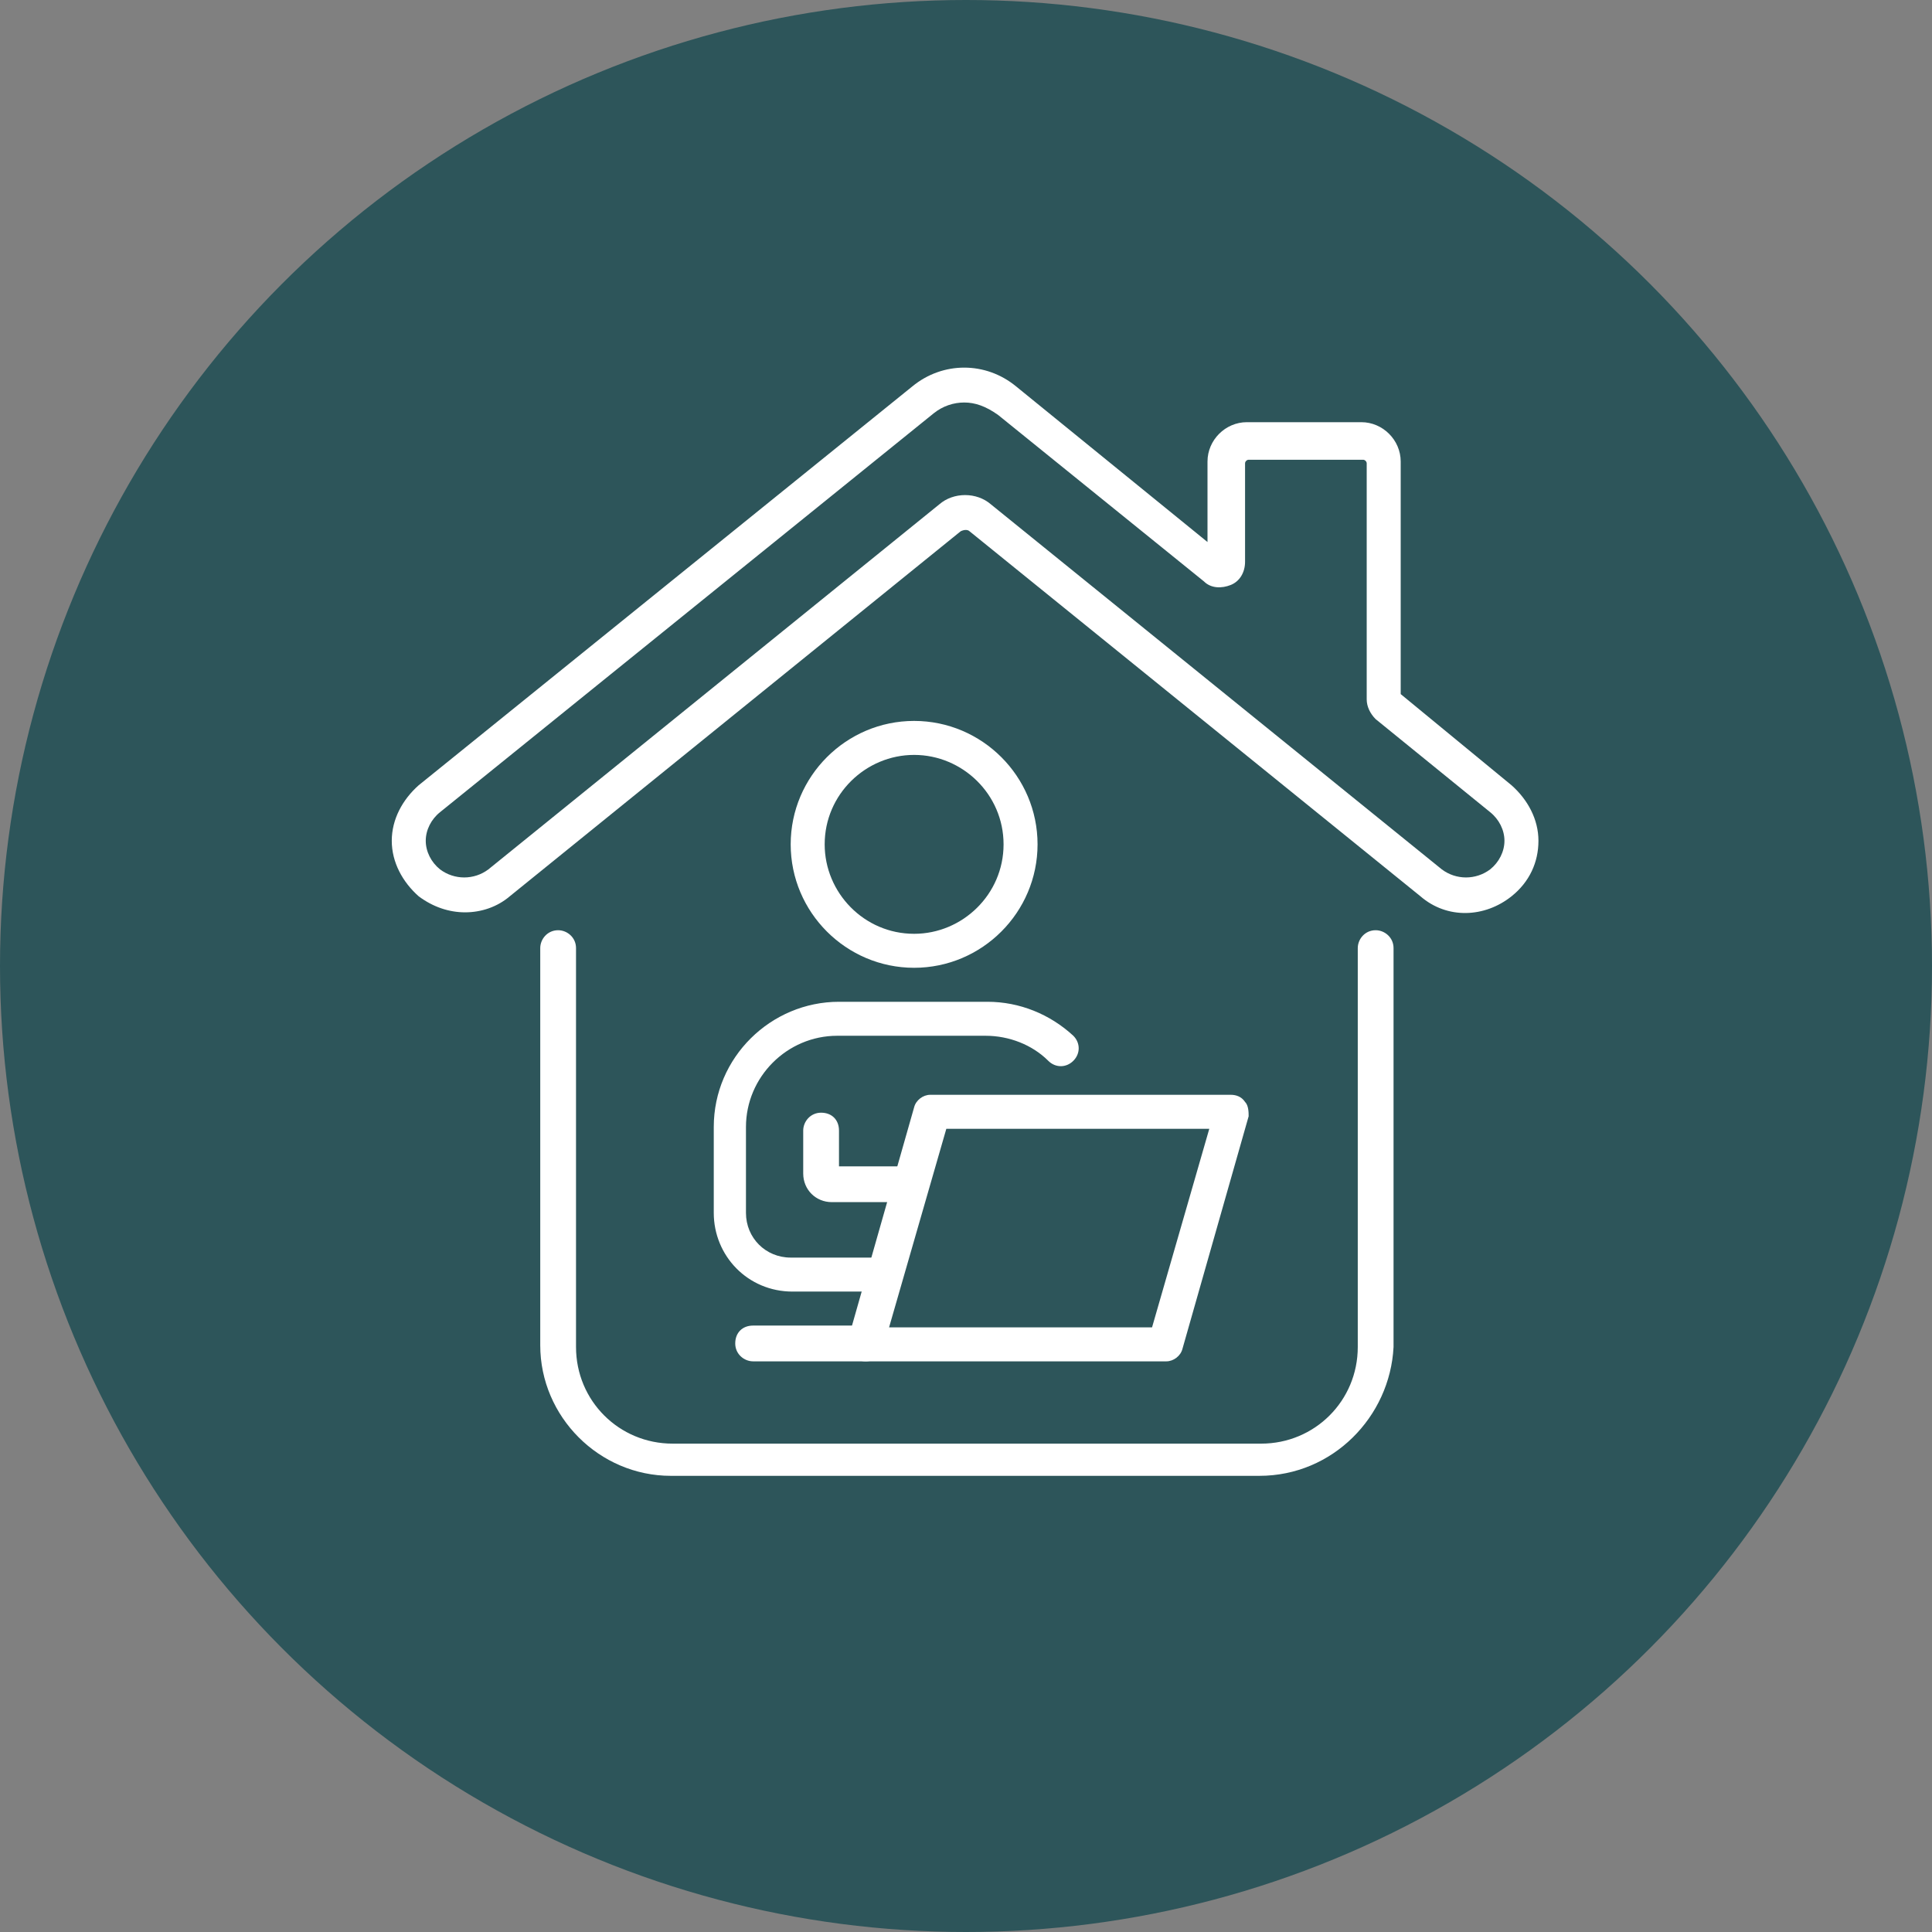
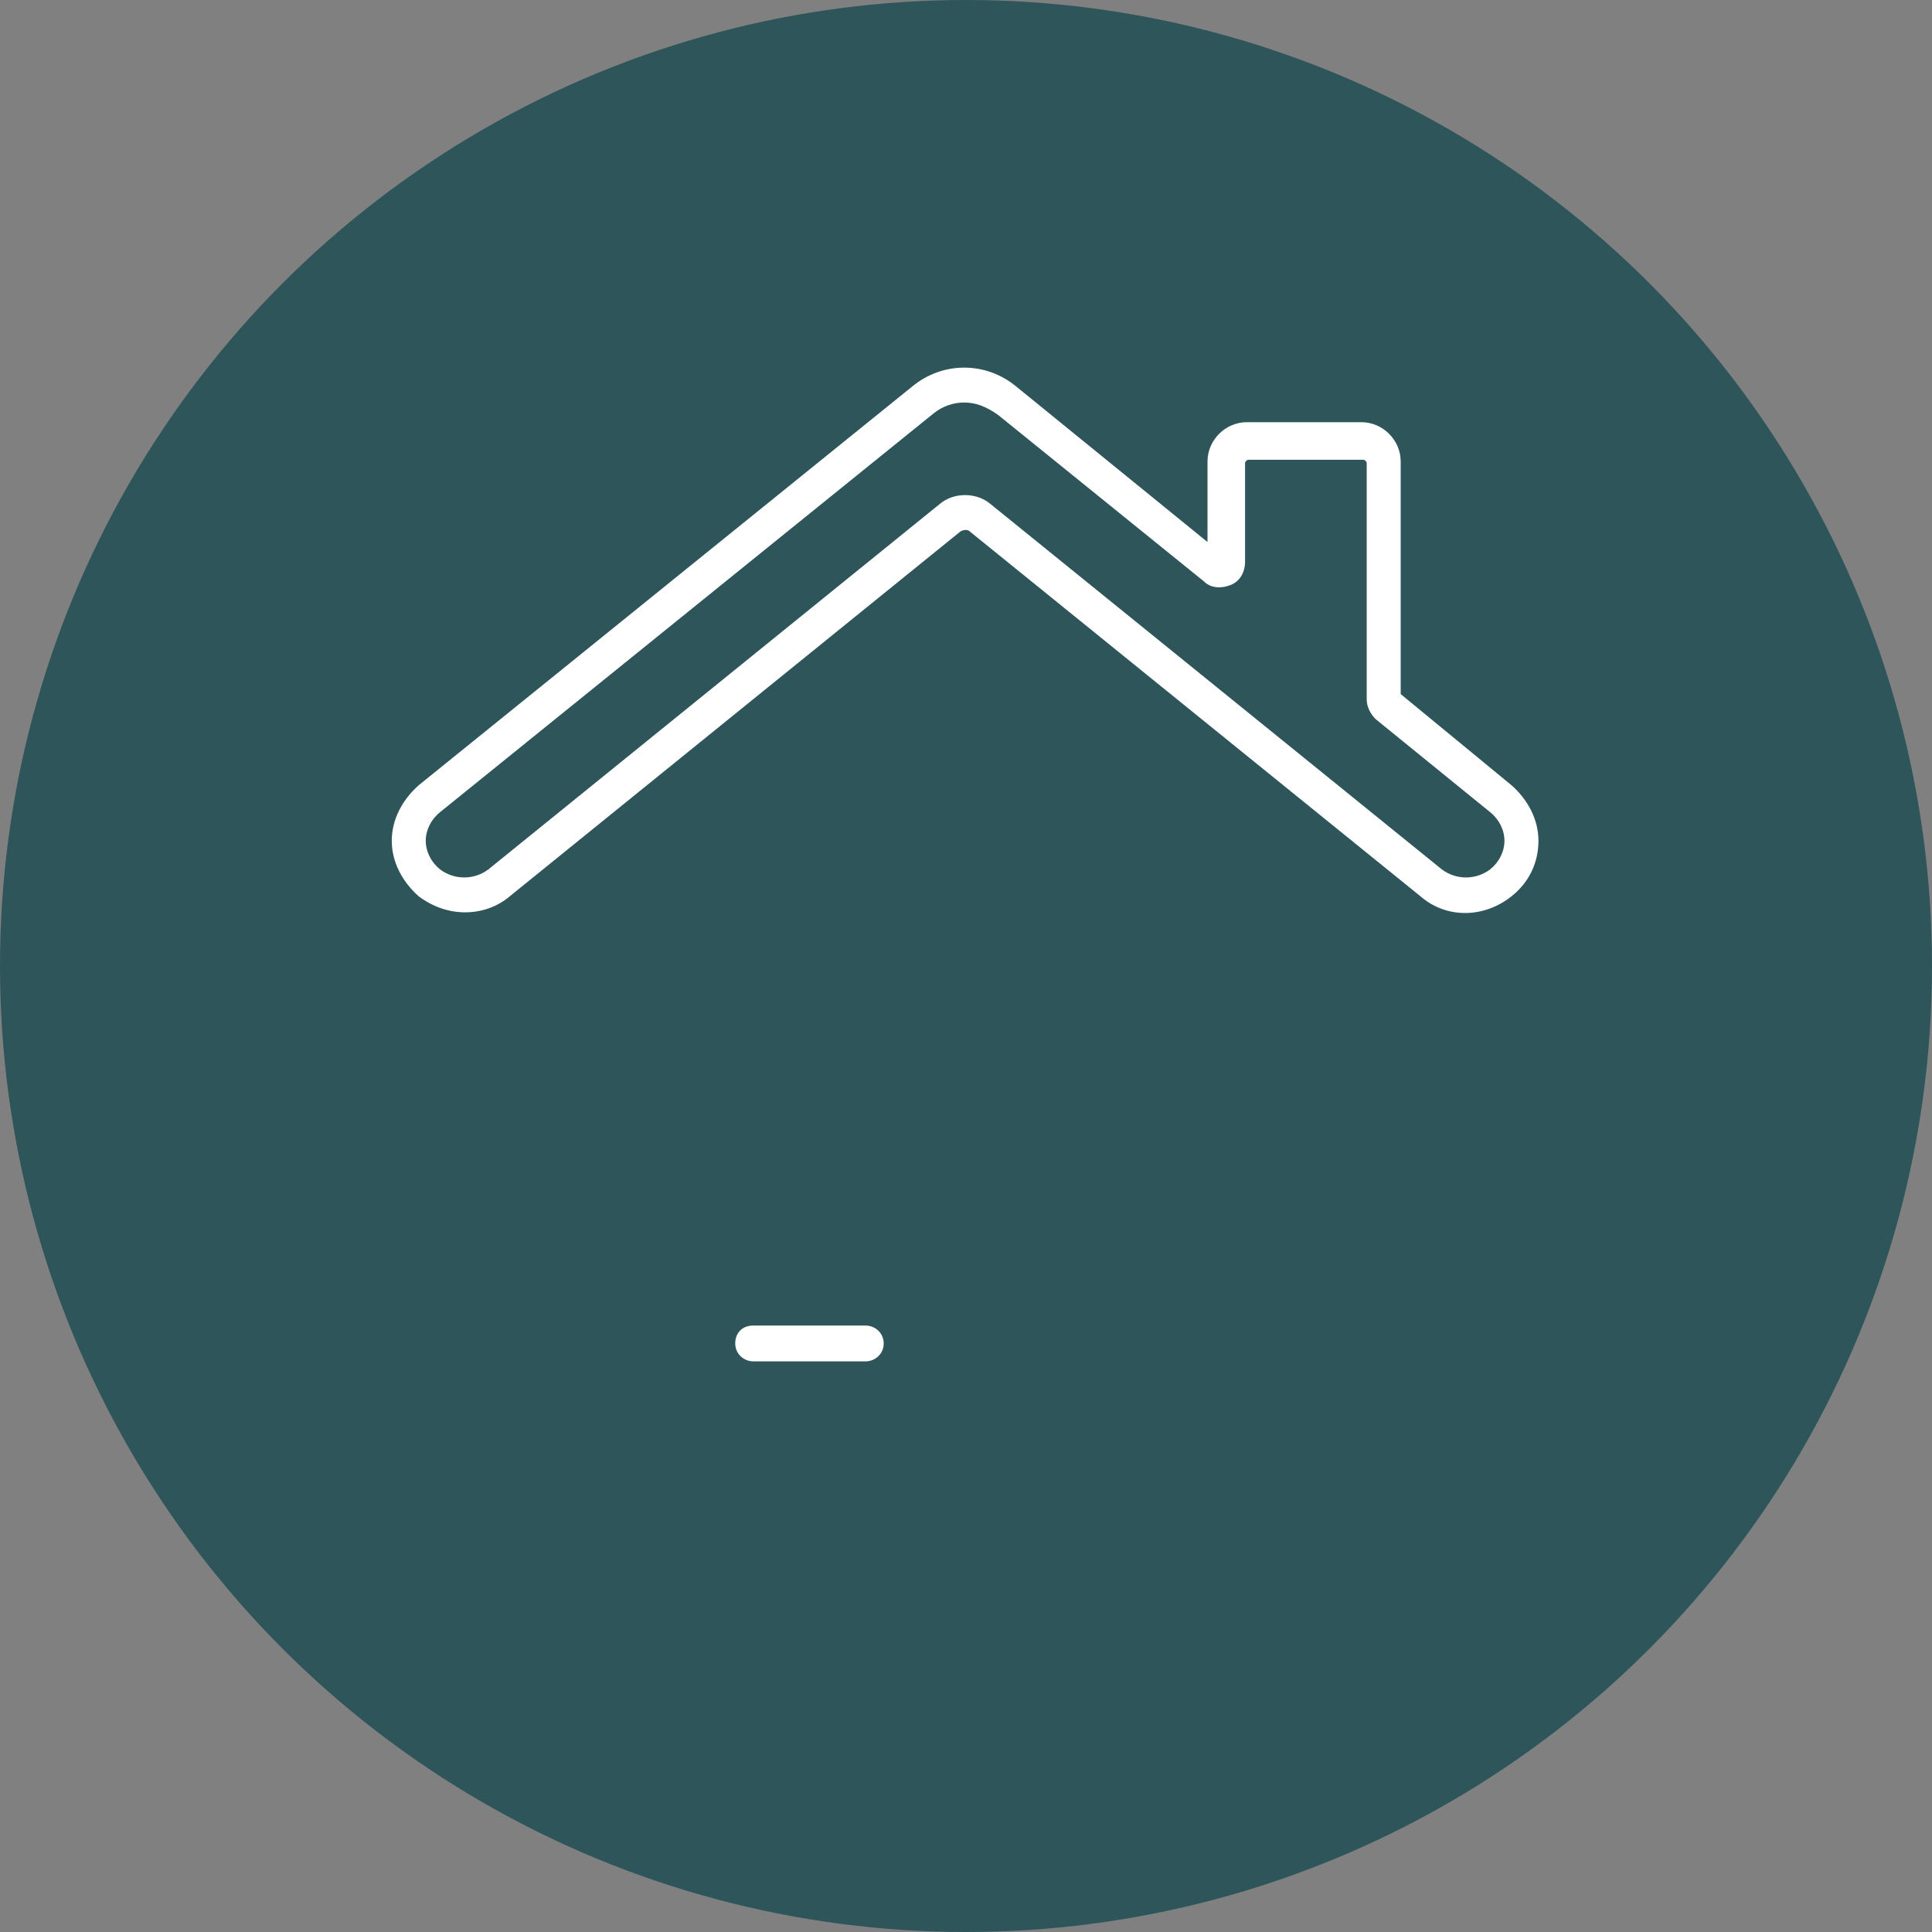
<svg xmlns="http://www.w3.org/2000/svg" version="1.1" id="Capa_1" x="0px" y="0px" viewBox="0 0 108 108" style="enable-background:new 0 0 108 108;" xml:space="preserve">
  <rect x="0" y="0" width="108" height="108" fill="#808080" stroke="none" />
  <style type="text/css">
	.st0{fill:#2D555A;}
	.st1{fill:#FFFFFF;}
</style>
  <g id="hipopresivos" transform="translate(-1550 -1569)">
    <circle id="Elipse_11" class="st0" cx="1604" cy="1623" r="54" />
    <g>
      <g>
        <g>
-           <path class="st1" d="M1601.1,1623.1c-3.8,0-6.9-3.1-6.9-6.9c0-3.8,3.1-6.9,6.9-6.9c3.8,0,6.9,3.1,6.9,6.9      C1608,1620,1604.9,1623.1,1601.1,1623.1z M1601.1,1611.2c-2.7,0-5,2.2-5,5c0,2.7,2.2,5,5,5c2.7,0,5-2.2,5-5      C1606.1,1613.4,1603.8,1611.2,1601.1,1611.2z" />
-         </g>
+           </g>
      </g>
      <g>
-         <path class="st1" d="M1615.2,1645.1h-16.8c-0.3,0-0.6-0.1-0.8-0.4c-0.2-0.2-0.2-0.6-0.2-0.8l3.7-13c0.1-0.4,0.5-0.7,0.9-0.7h16.8     c0.3,0,0.6,0.1,0.8,0.4c0.2,0.2,0.2,0.6,0.2,0.8l-3.7,13C1616,1644.8,1615.6,1645.1,1615.2,1645.1z M1599.7,1643.2h14.7l3.2-11.1     h-14.7L1599.7,1643.2z" />
-       </g>
+         </g>
      <g>
-         <path class="st1" d="M1600.9,1636.2h-4.4c-0.9,0-1.6-0.7-1.6-1.6v-2.4c0-0.5,0.4-1,1-1s1,0.4,1,1v2h4c0.5,0,1,0.4,1,1     S1601.4,1636.2,1600.9,1636.2z" />
-       </g>
+         </g>
      <g>
-         <path class="st1" d="M1599.5,1641.2h-5.2c-2.5,0-4.4-2-4.4-4.4v-4.8c0-3.9,3.2-7,7-7h8.3c1.8,0,3.5,0.7,4.8,1.9     c0.4,0.4,0.4,1,0,1.4c-0.4,0.4-1,0.4-1.4,0c-0.9-0.9-2.2-1.4-3.5-1.4h-8.3c-2.8,0-5.1,2.3-5.1,5.1v4.8c0,1.4,1.1,2.5,2.5,2.5h5.2     c0.5,0,1,0.4,1,1C1600.5,1640.8,1600.1,1641.2,1599.5,1641.2z" />
-       </g>
+         </g>
      <g>
        <path class="st1" d="M1598.4,1645.1h-6.3c-0.5,0-1-0.4-1-1s0.4-1,1-1h6.3c0.5,0,1,0.4,1,1S1598.9,1645.1,1598.4,1645.1z" />
      </g>
      <g>
-         <path class="st1" d="M1620.4,1651.5h-32.9c-4,0-7.3-3.3-7.3-7.3V1622c0-0.5,0.4-1,1-1c0.5,0,1,0.4,1,1v22.3c0,3,2.4,5.4,5.4,5.4     h32.9c3,0,5.4-2.4,5.4-5.4V1622c0-0.5,0.4-1,1-1c0.5,0,1,0.4,1,1v22.3C1627.7,1648.2,1624.5,1651.5,1620.4,1651.5z" />
-       </g>
+         </g>
      <g>
        <path class="st1" d="M1576,1620c-0.9,0-1.8-0.3-2.6-0.9c-0.9-0.8-1.5-1.9-1.5-3.1c0-1.2,0.6-2.3,1.5-3.1l27.6-22.3     c1.7-1.4,4.1-1.4,5.8,0l10.7,8.7v-4.5c0-1.2,1-2.2,2.2-2.2h6.4c1.2,0,2.2,1,2.2,2.2v13l6.2,5.1c0.9,0.8,1.5,1.9,1.5,3.1     s-0.5,2.3-1.5,3.1c-1.5,1.2-3.6,1.3-5.1,0l0,0l-25.2-20.4c-0.1-0.1-0.3-0.1-0.5,0l-25.2,20.4     C1577.8,1619.7,1576.9,1620,1576,1620z M1603.9,1591.5c-0.6,0-1.2,0.2-1.7,0.6l-27.6,22.3c-0.5,0.4-0.8,1-0.8,1.6     c0,0.6,0.3,1.2,0.8,1.6c0.8,0.6,1.9,0.6,2.7,0l25.2-20.4c0.8-0.7,2.1-0.7,2.9,0l25.2,20.4c0.8,0.6,1.9,0.6,2.7,0     c0.5-0.4,0.8-1,0.8-1.6c0-0.6-0.3-1.2-0.8-1.6l-6.4-5.2c-0.3-0.3-0.5-0.7-0.5-1.1v-13.2c0-0.1-0.1-0.2-0.2-0.2h-6.4     c-0.1,0-0.2,0.1-0.2,0.2v5.5c0,0.6-0.3,1.1-0.8,1.3c-0.5,0.2-1.1,0.2-1.5-0.2l-11.5-9.3     C1605.1,1591.7,1604.5,1591.5,1603.9,1591.5z" />
      </g>
    </g>
  </g>
</svg>